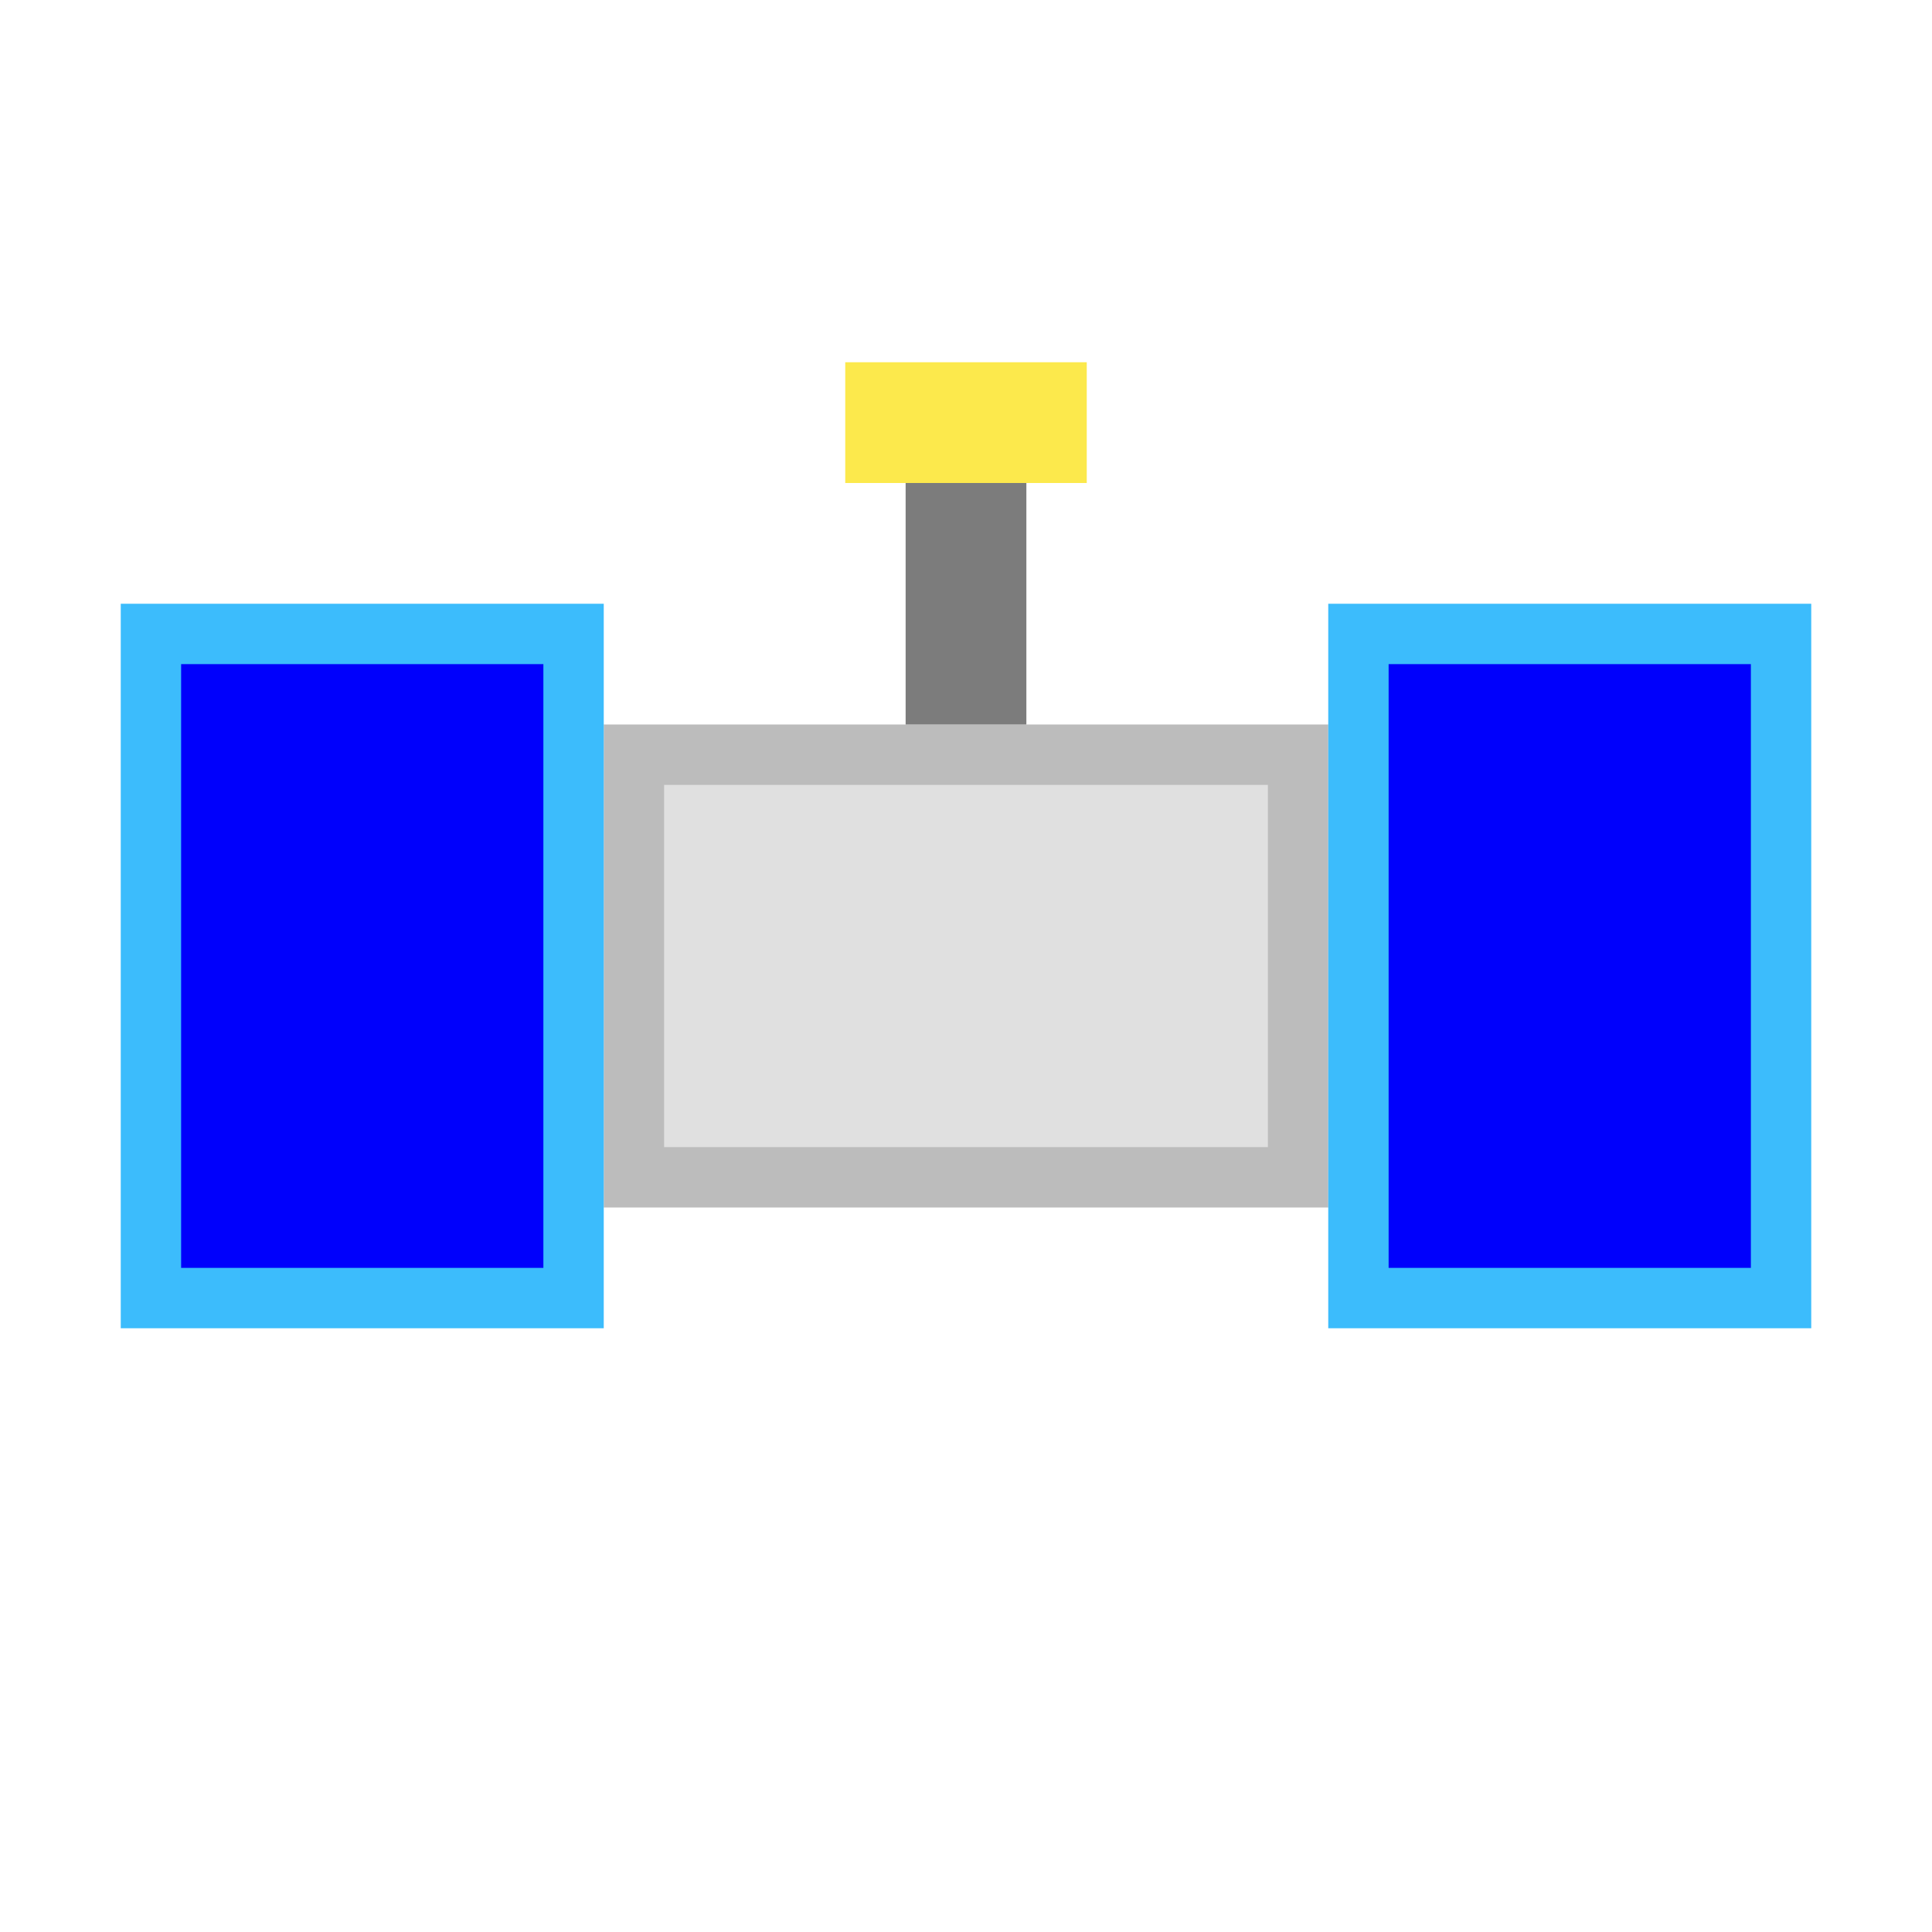
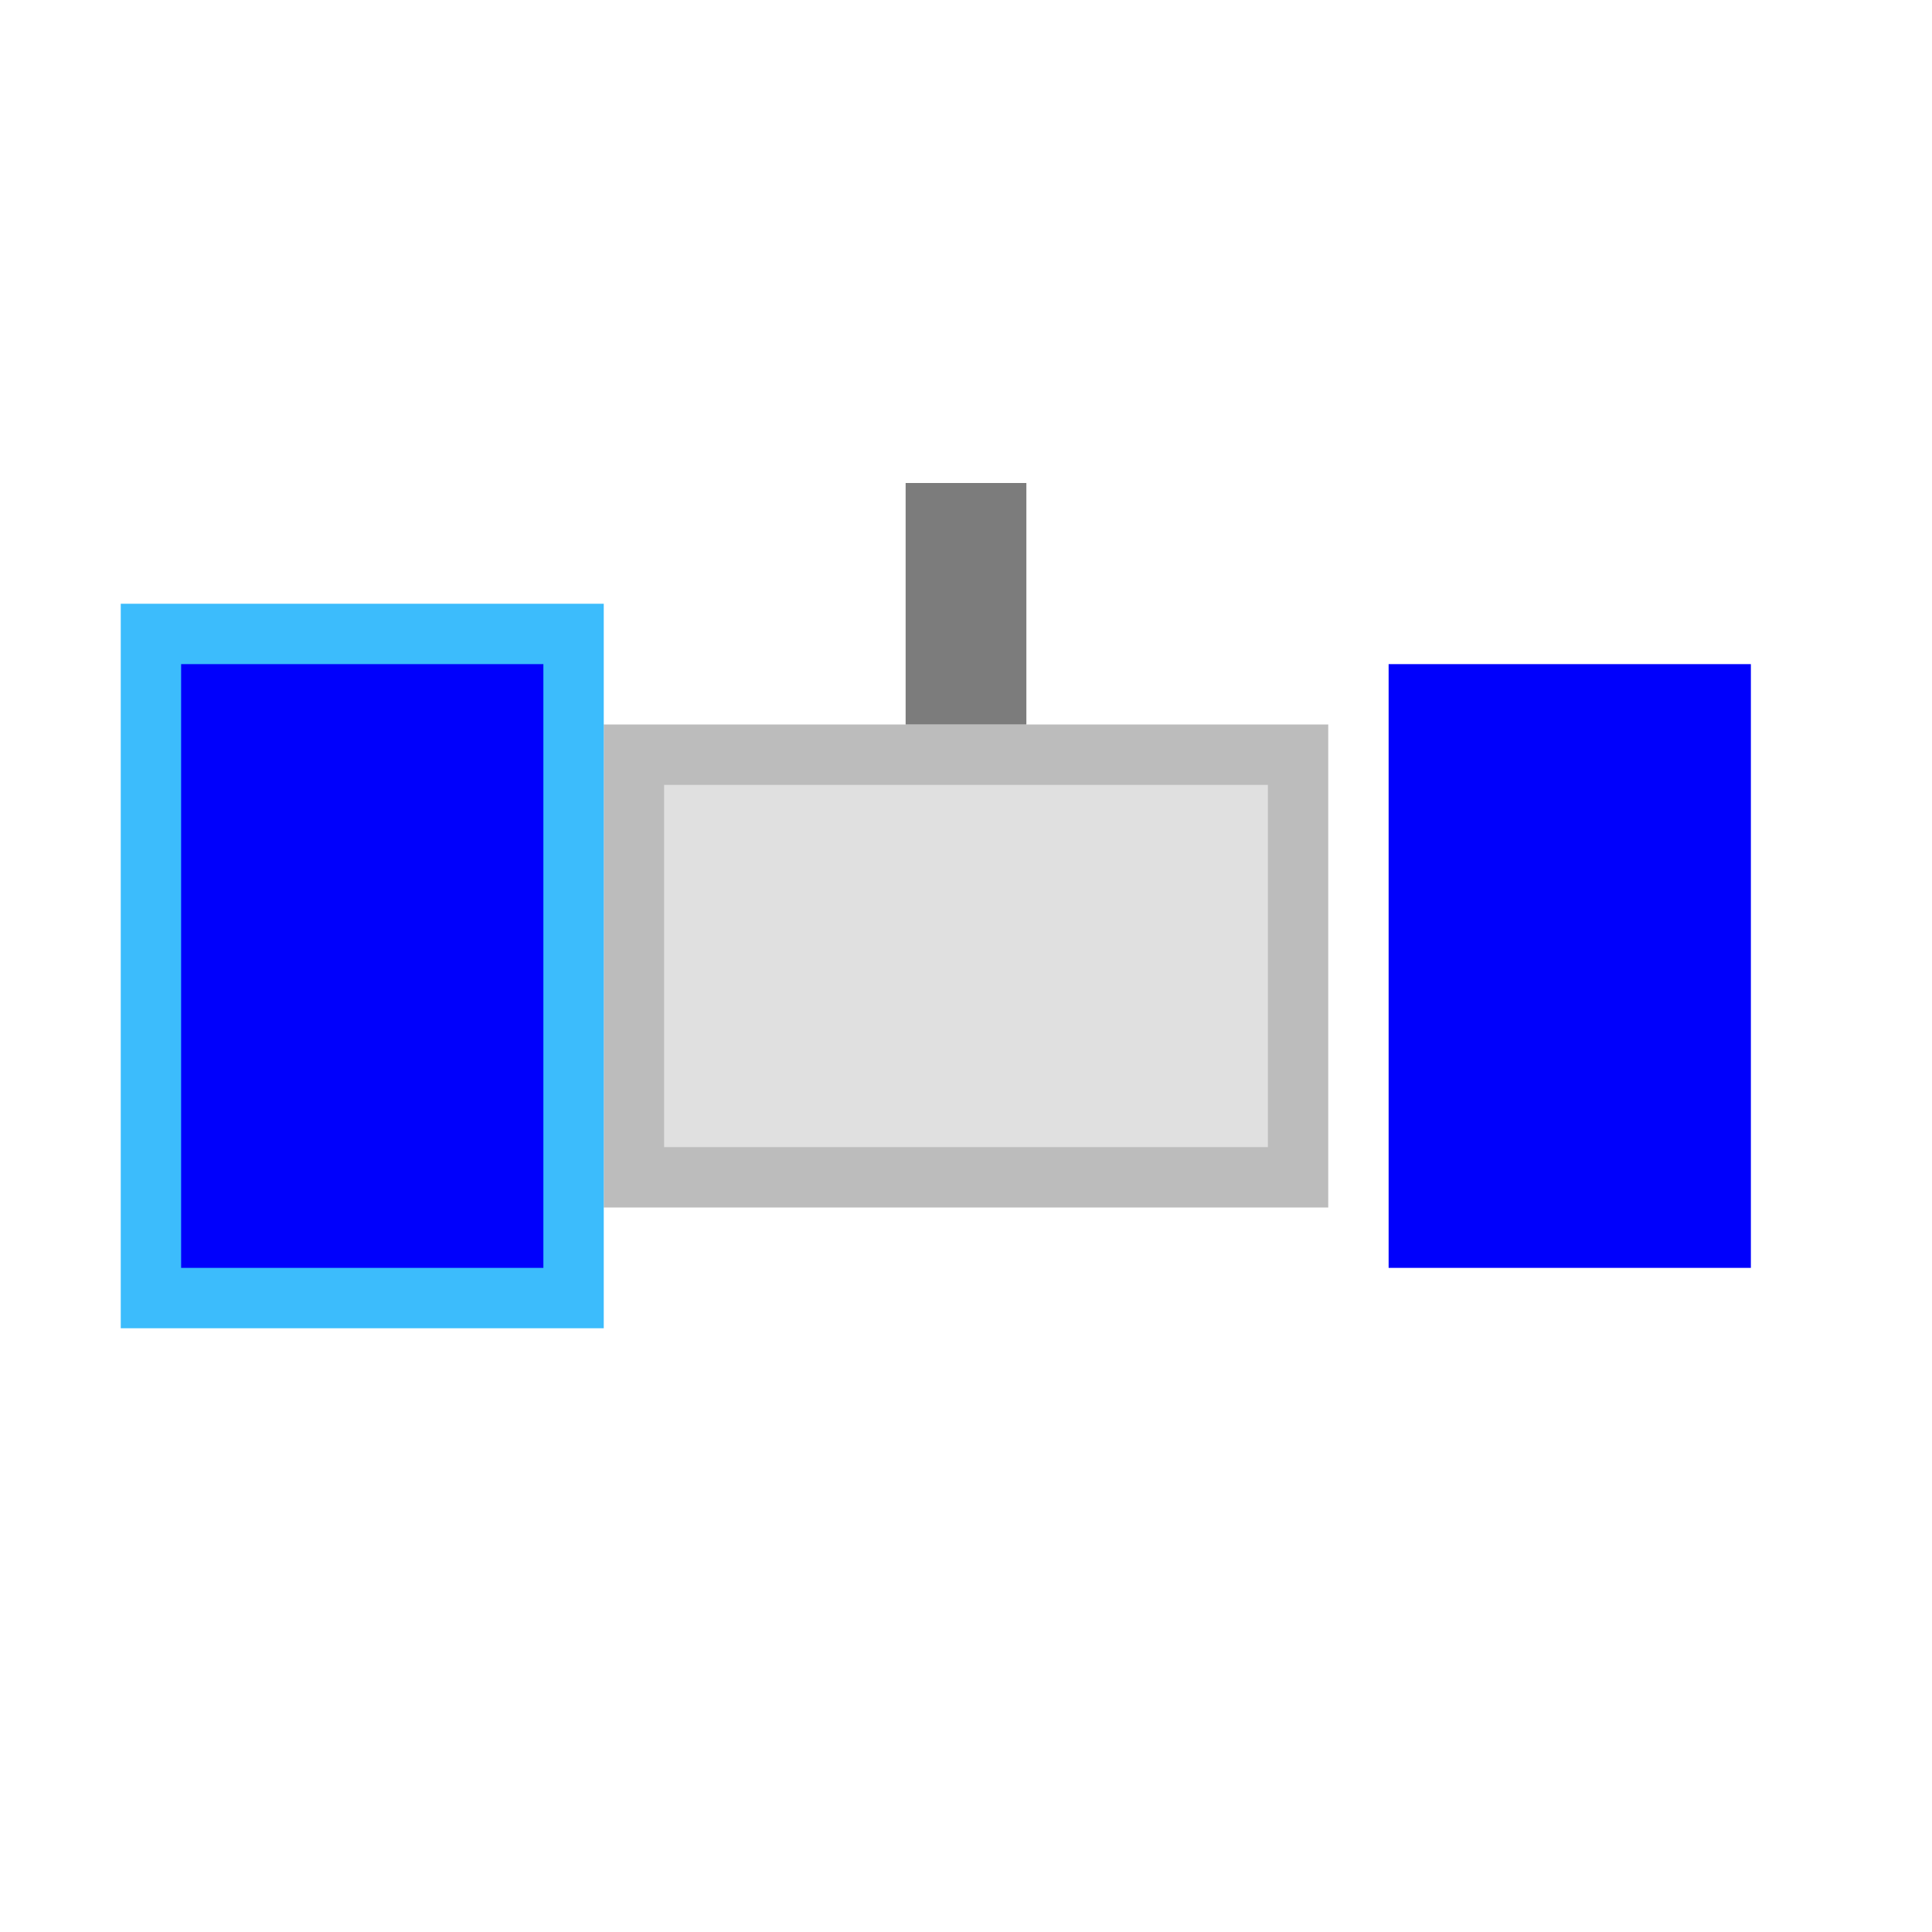
<svg xmlns="http://www.w3.org/2000/svg" width="32" height="32" viewBox="0 0 32 32">
  <rect x="10" y="12" width="12" height="8" fill="#BCBCBC" />
  <rect x="11" y="13" width="10" height="6" fill="#E0E0E0" />
  <rect x="2" y="10" width="8" height="12" fill="#3CBCFC" />
-   <rect x="22" y="10" width="8" height="12" fill="#3CBCFC" />
  <rect x="3" y="11" width="6" height="10" fill="#0000FC" />
  <rect x="23" y="11" width="6" height="10" fill="#0000FC" />
  <rect x="15" y="8" width="2" height="4" fill="#7C7C7C" />
-   <rect x="14" y="6" width="4" height="2" fill="#FCE94C" />
</svg>